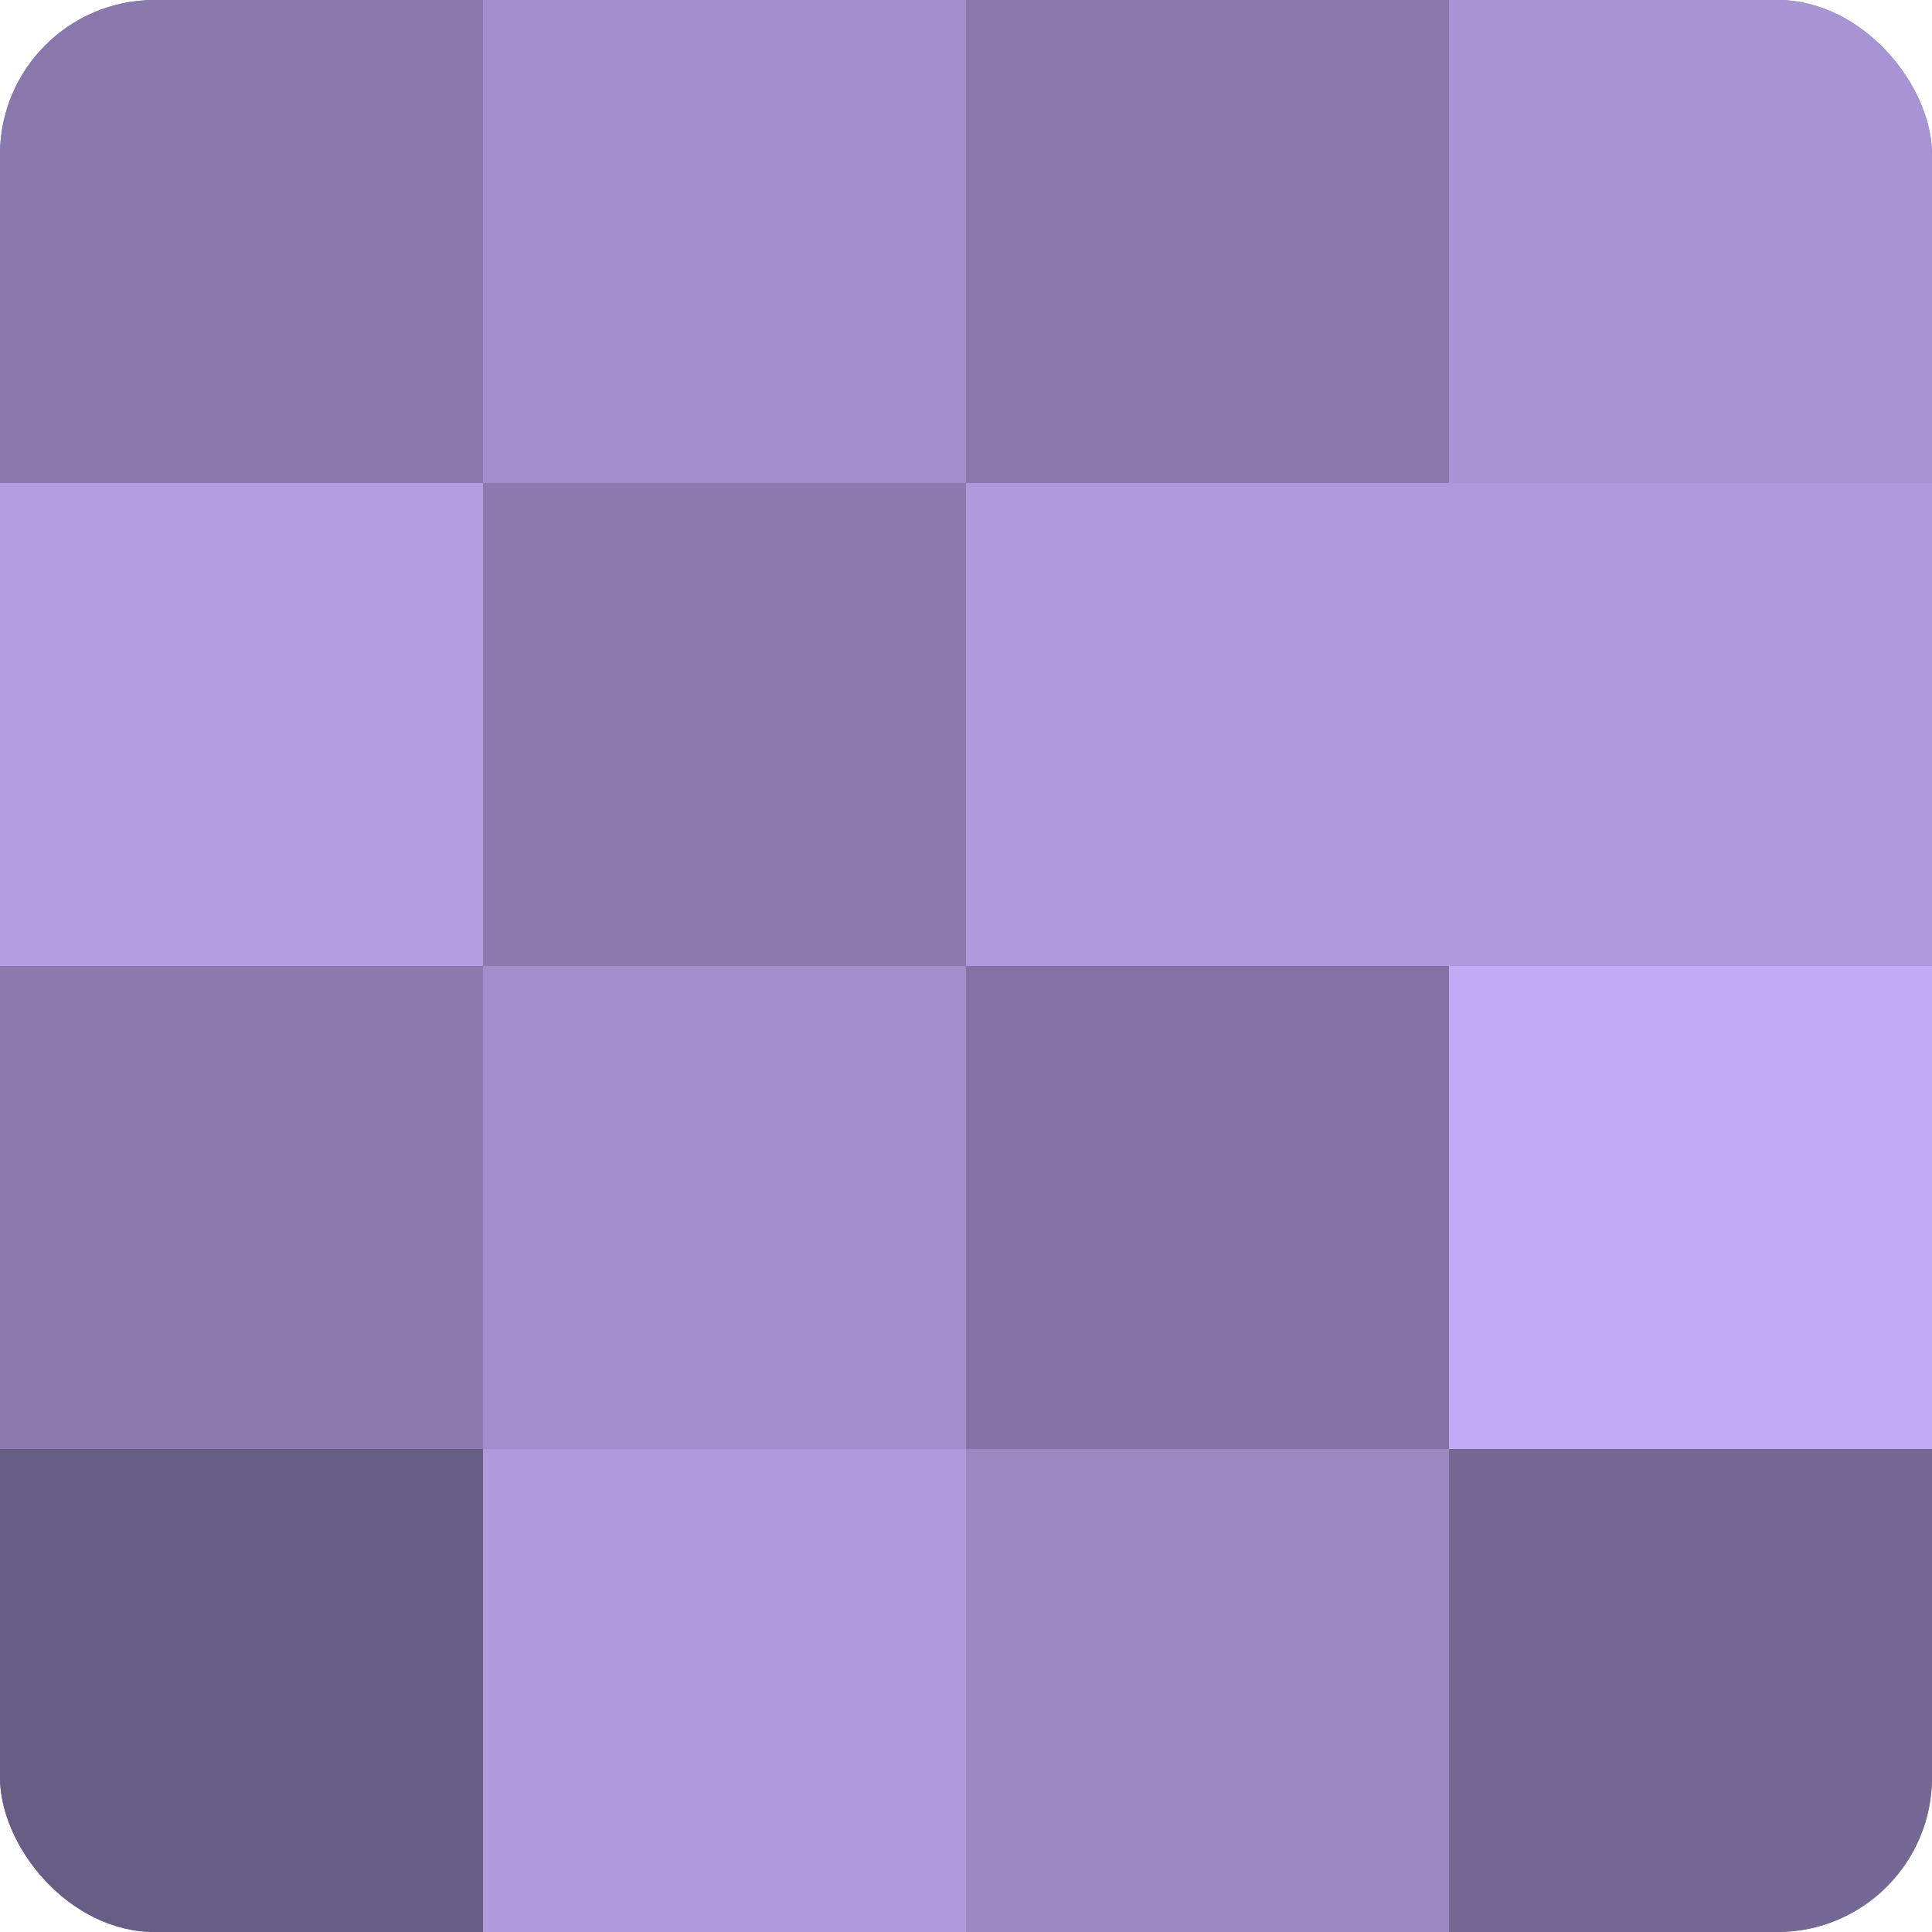
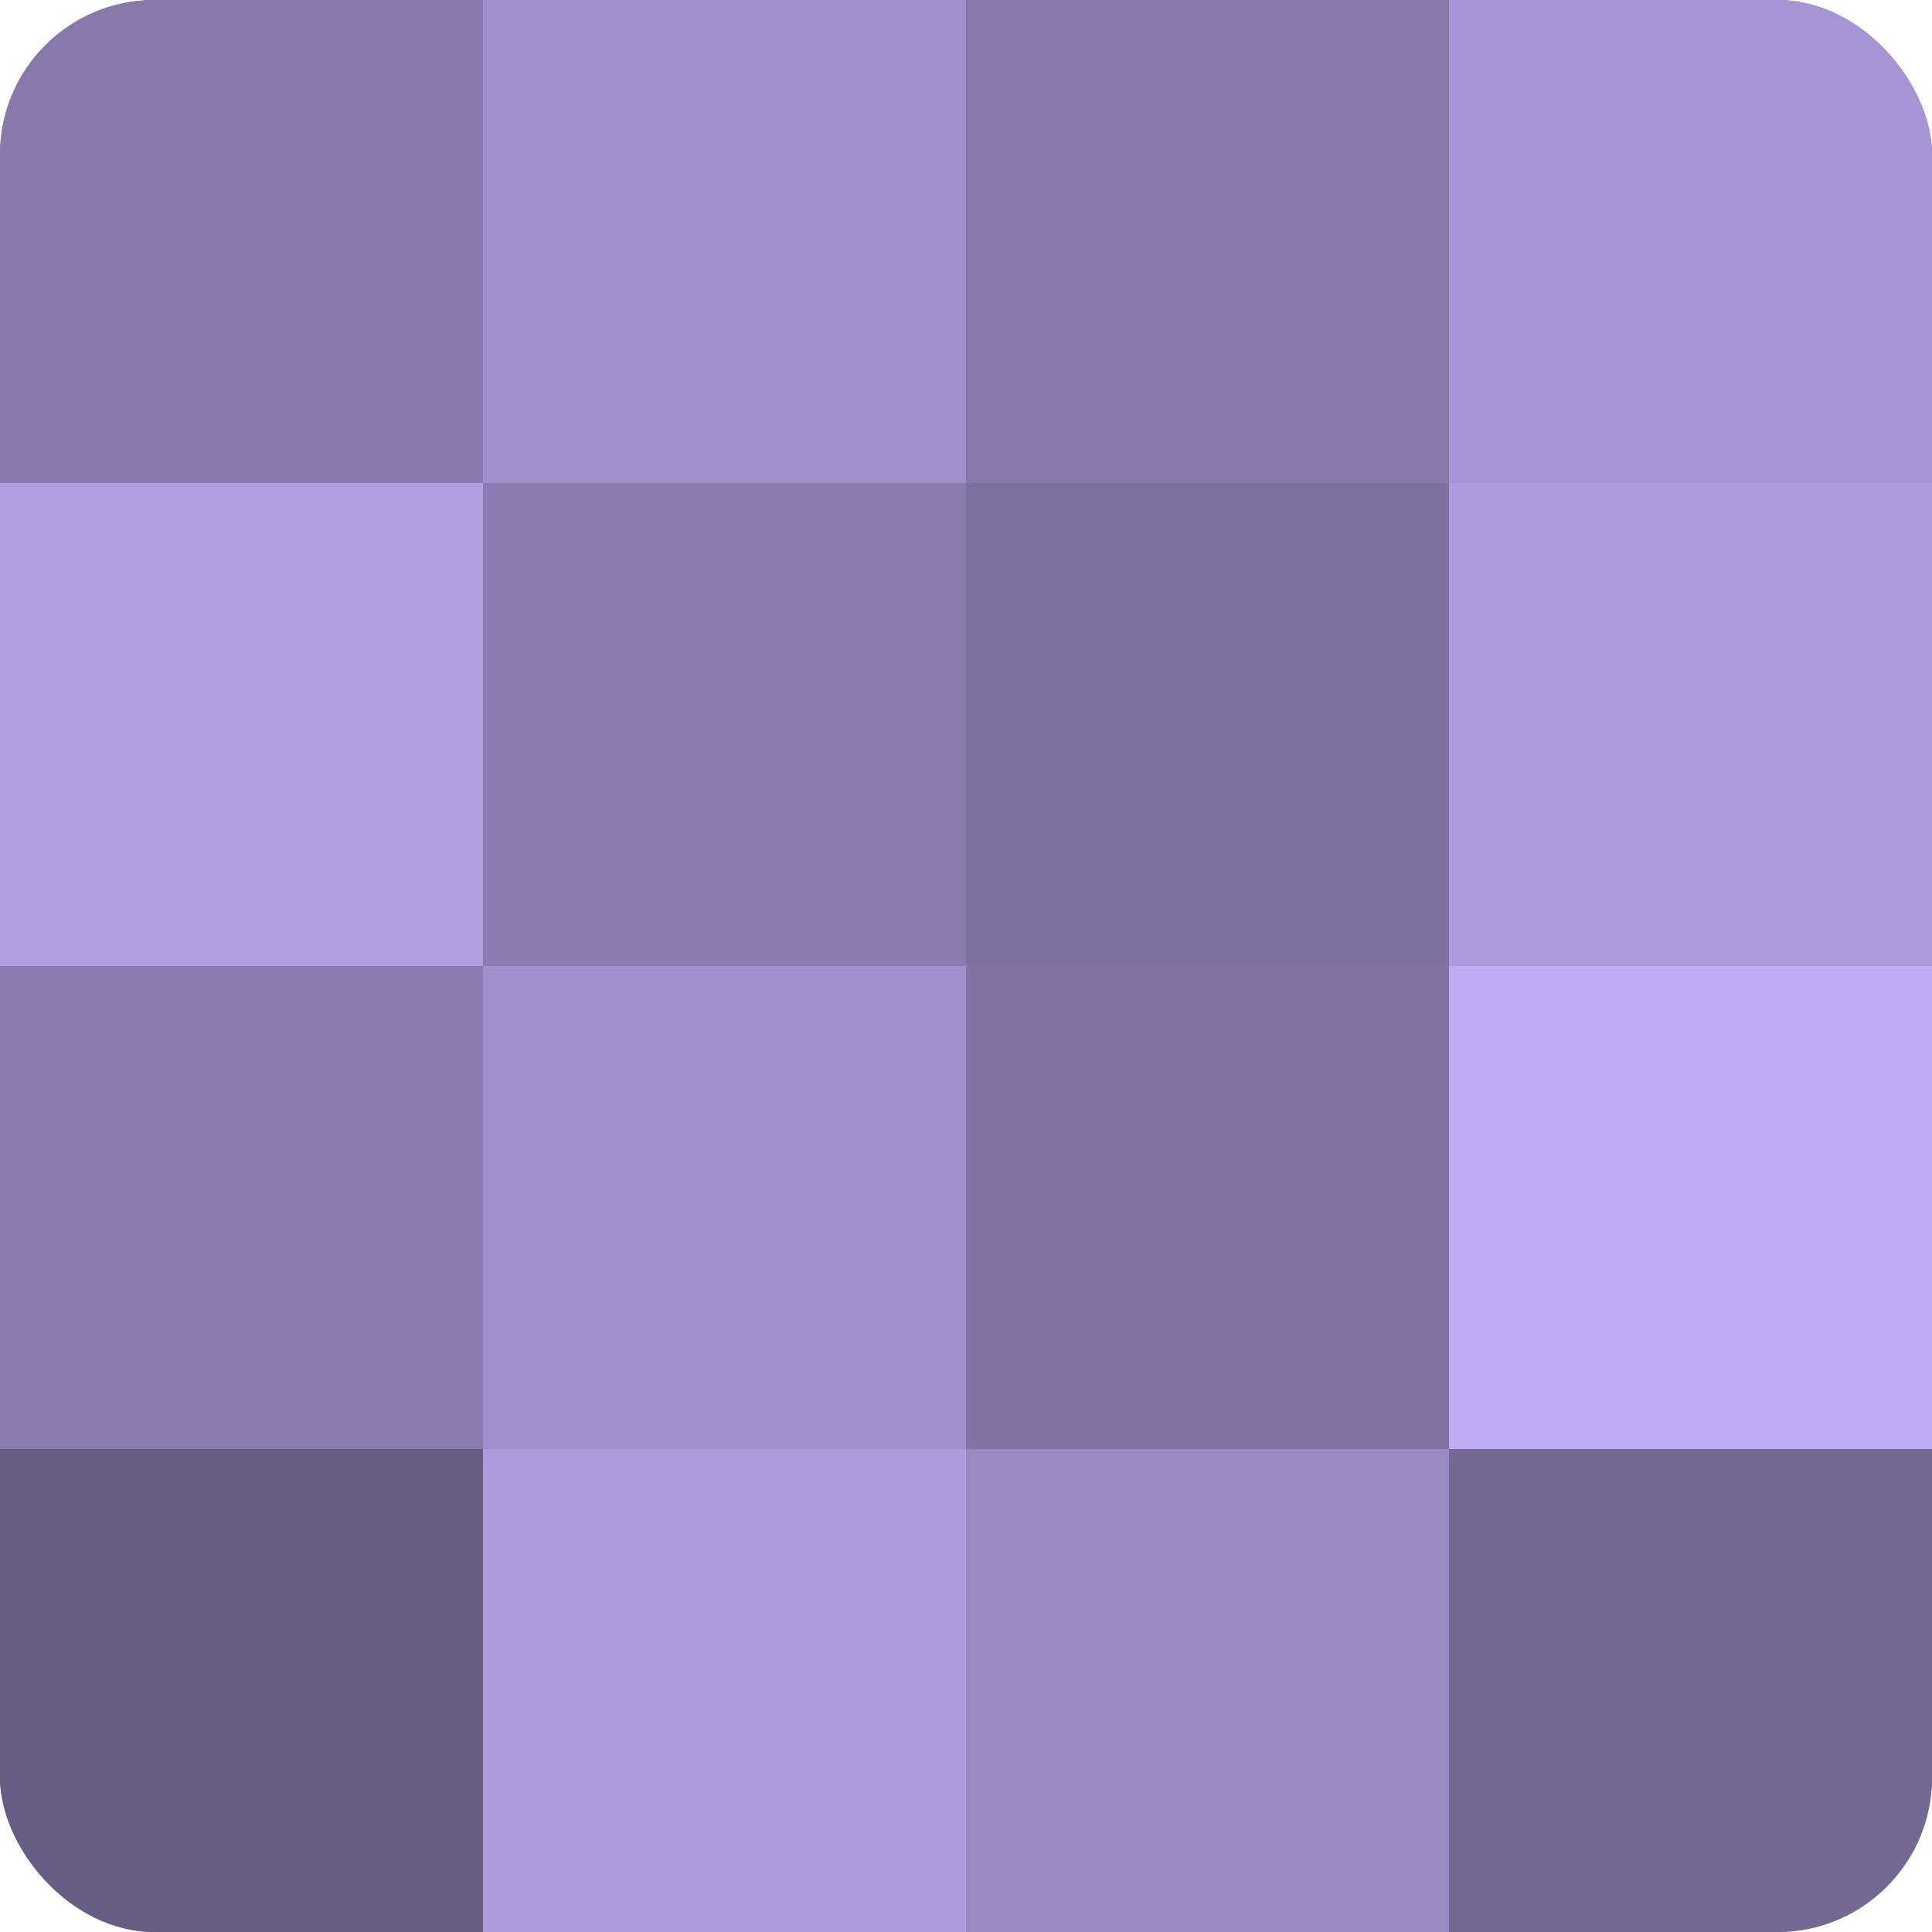
<svg xmlns="http://www.w3.org/2000/svg" width="80" height="80" viewBox="0 0 100 100" preserveAspectRatio="xMidYMid meet">
  <defs>
    <clipPath id="c" width="100" height="100">
      <rect width="100" height="100" rx="8" ry="8" />
    </clipPath>
  </defs>
  <g clip-path="url(#c)">
    <rect width="100" height="100" fill="#7e70a0" />
    <rect width="25" height="25" fill="#8878ac" />
    <rect y="25" width="25" height="25" fill="#b19de0" />
    <rect y="50" width="25" height="25" fill="#8b7bb0" />
    <rect y="75" width="25" height="25" fill="#685d84" />
    <rect x="25" width="25" height="25" fill="#a18fcc" />
    <rect x="25" y="25" width="25" height="25" fill="#8b7bb0" />
    <rect x="25" y="50" width="25" height="25" fill="#a18fcc" />
    <rect x="25" y="75" width="25" height="25" fill="#ae9adc" />
    <rect x="50" width="25" height="25" fill="#8878ac" />
-     <rect x="50" y="25" width="25" height="25" fill="#ae9adc" />
    <rect x="50" y="50" width="25" height="25" fill="#8273a4" />
    <rect x="50" y="75" width="25" height="25" fill="#9b89c4" />
    <rect x="75" width="25" height="25" fill="#a794d4" />
    <rect x="75" y="25" width="25" height="25" fill="#ae9adc" />
    <rect x="75" y="50" width="25" height="25" fill="#c1abf4" />
    <rect x="75" y="75" width="25" height="25" fill="#756894" />
  </g>
</svg>